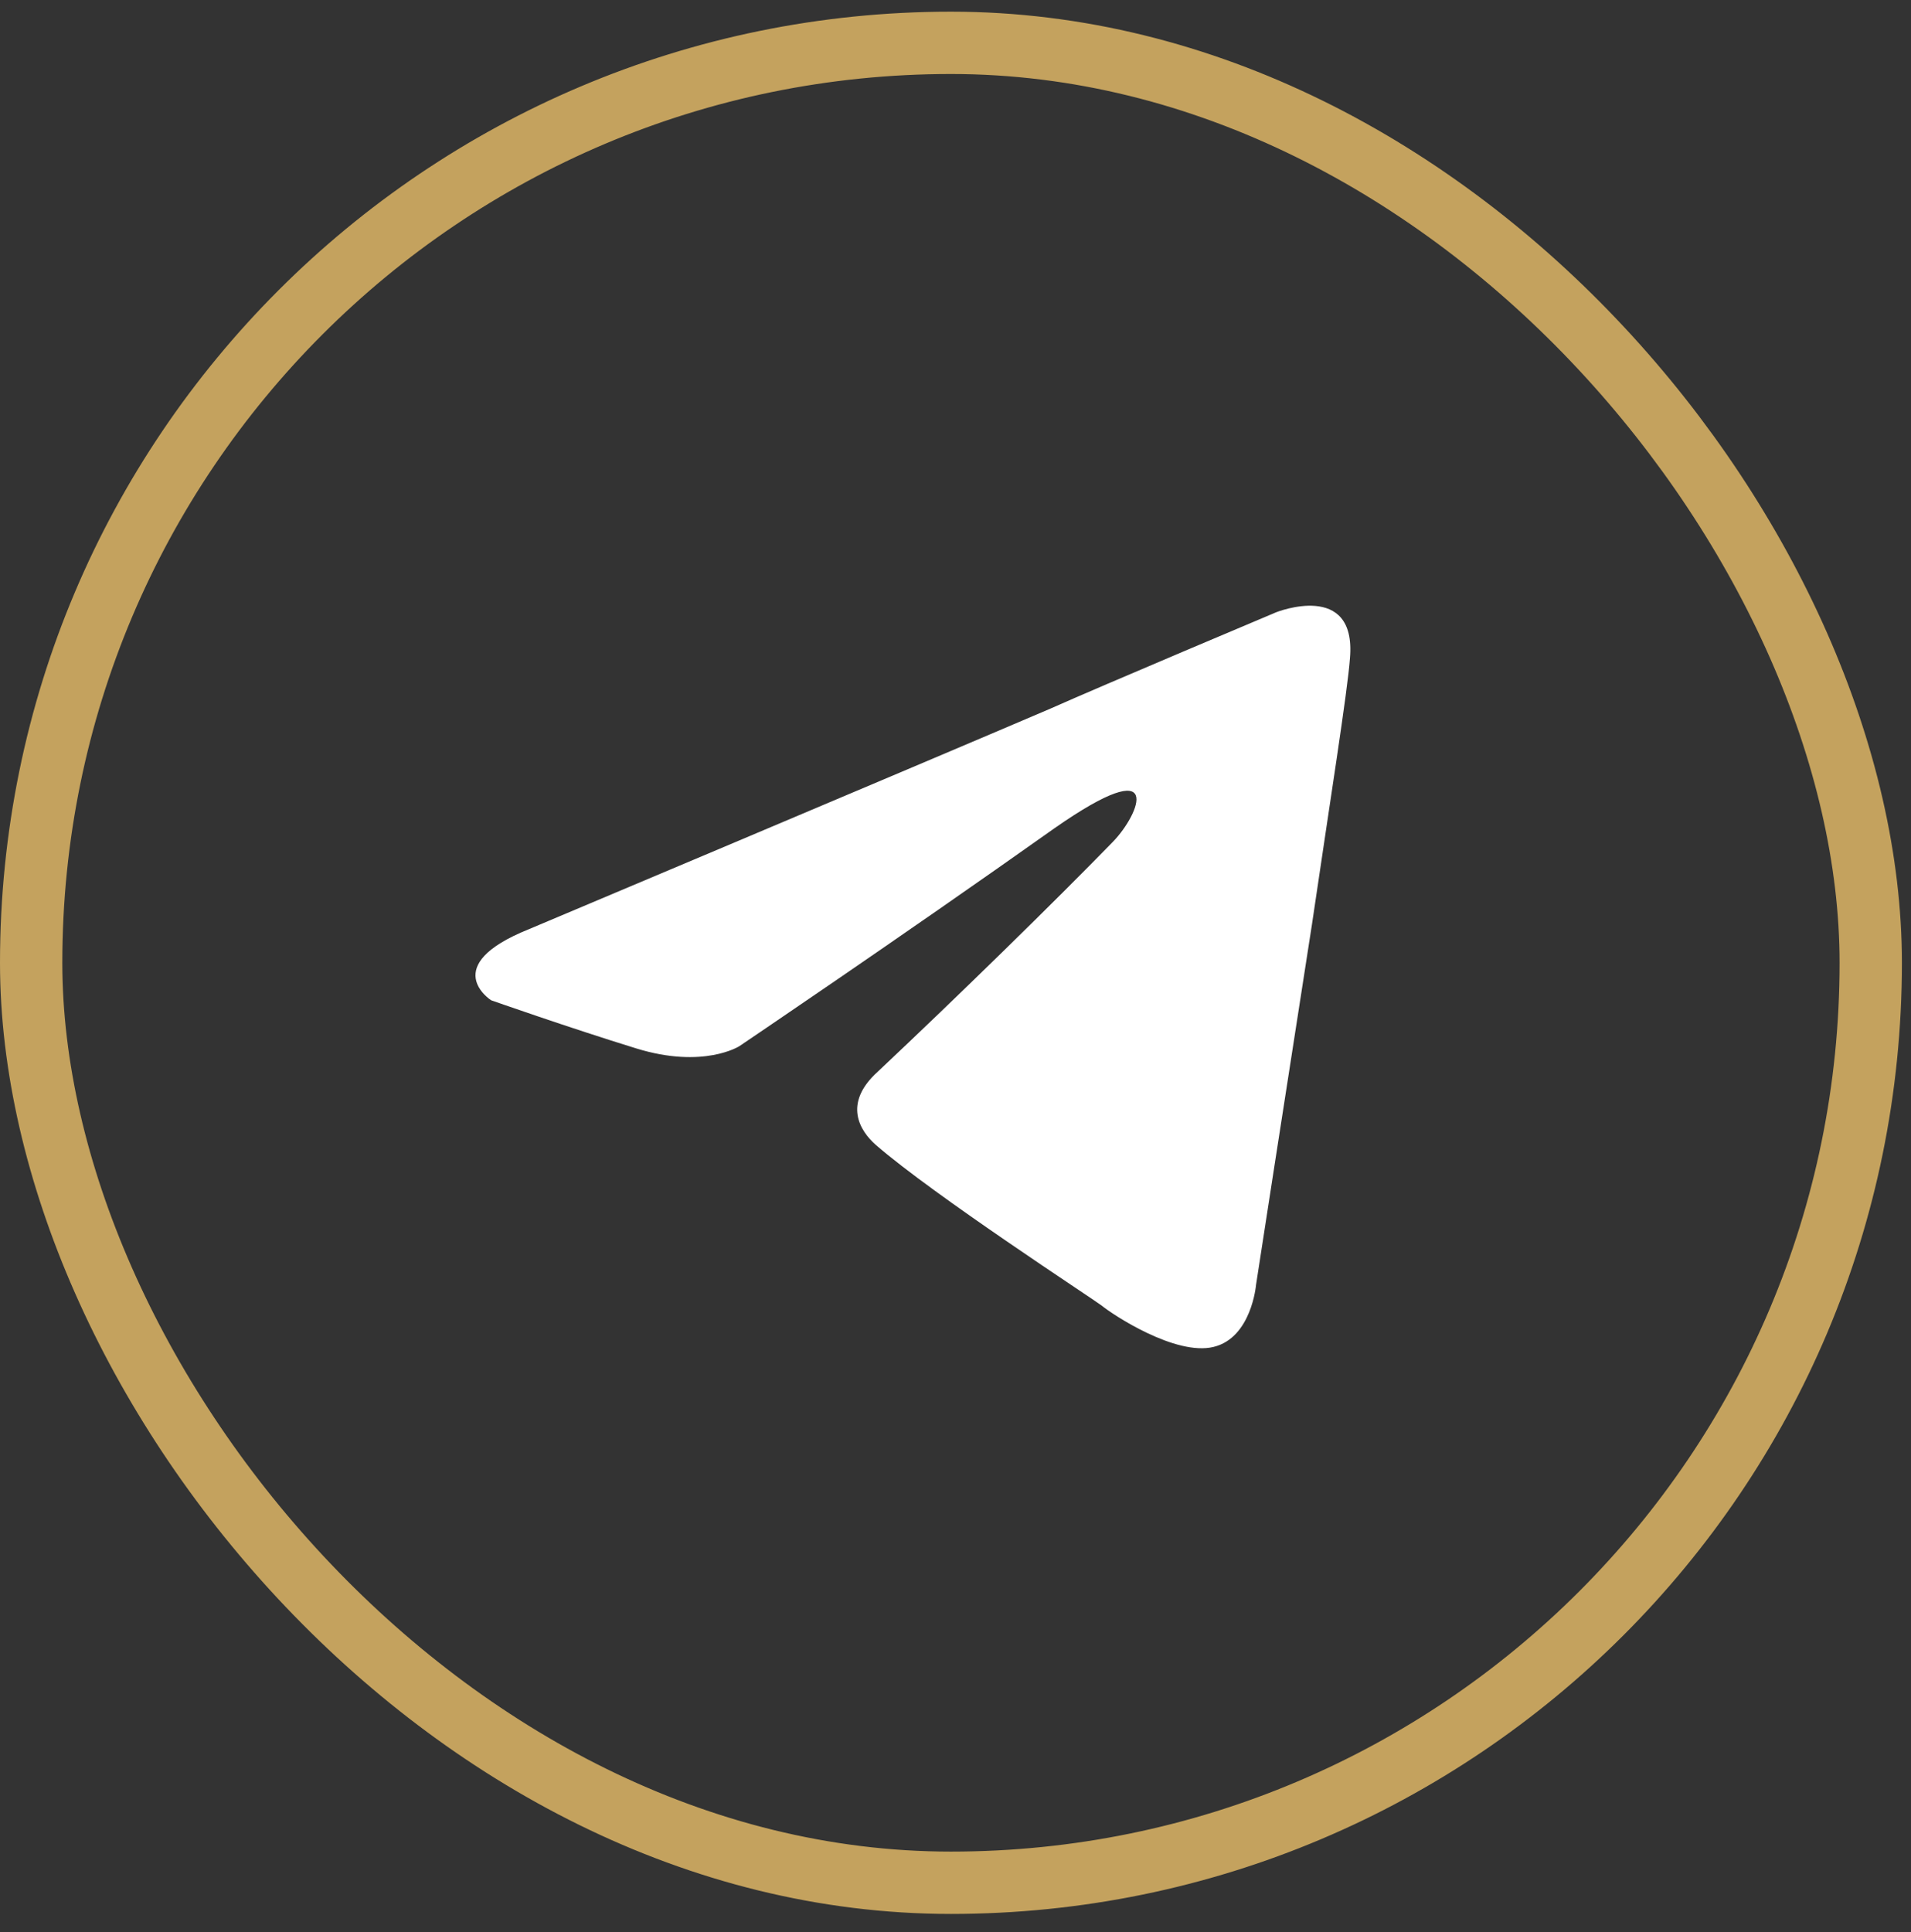
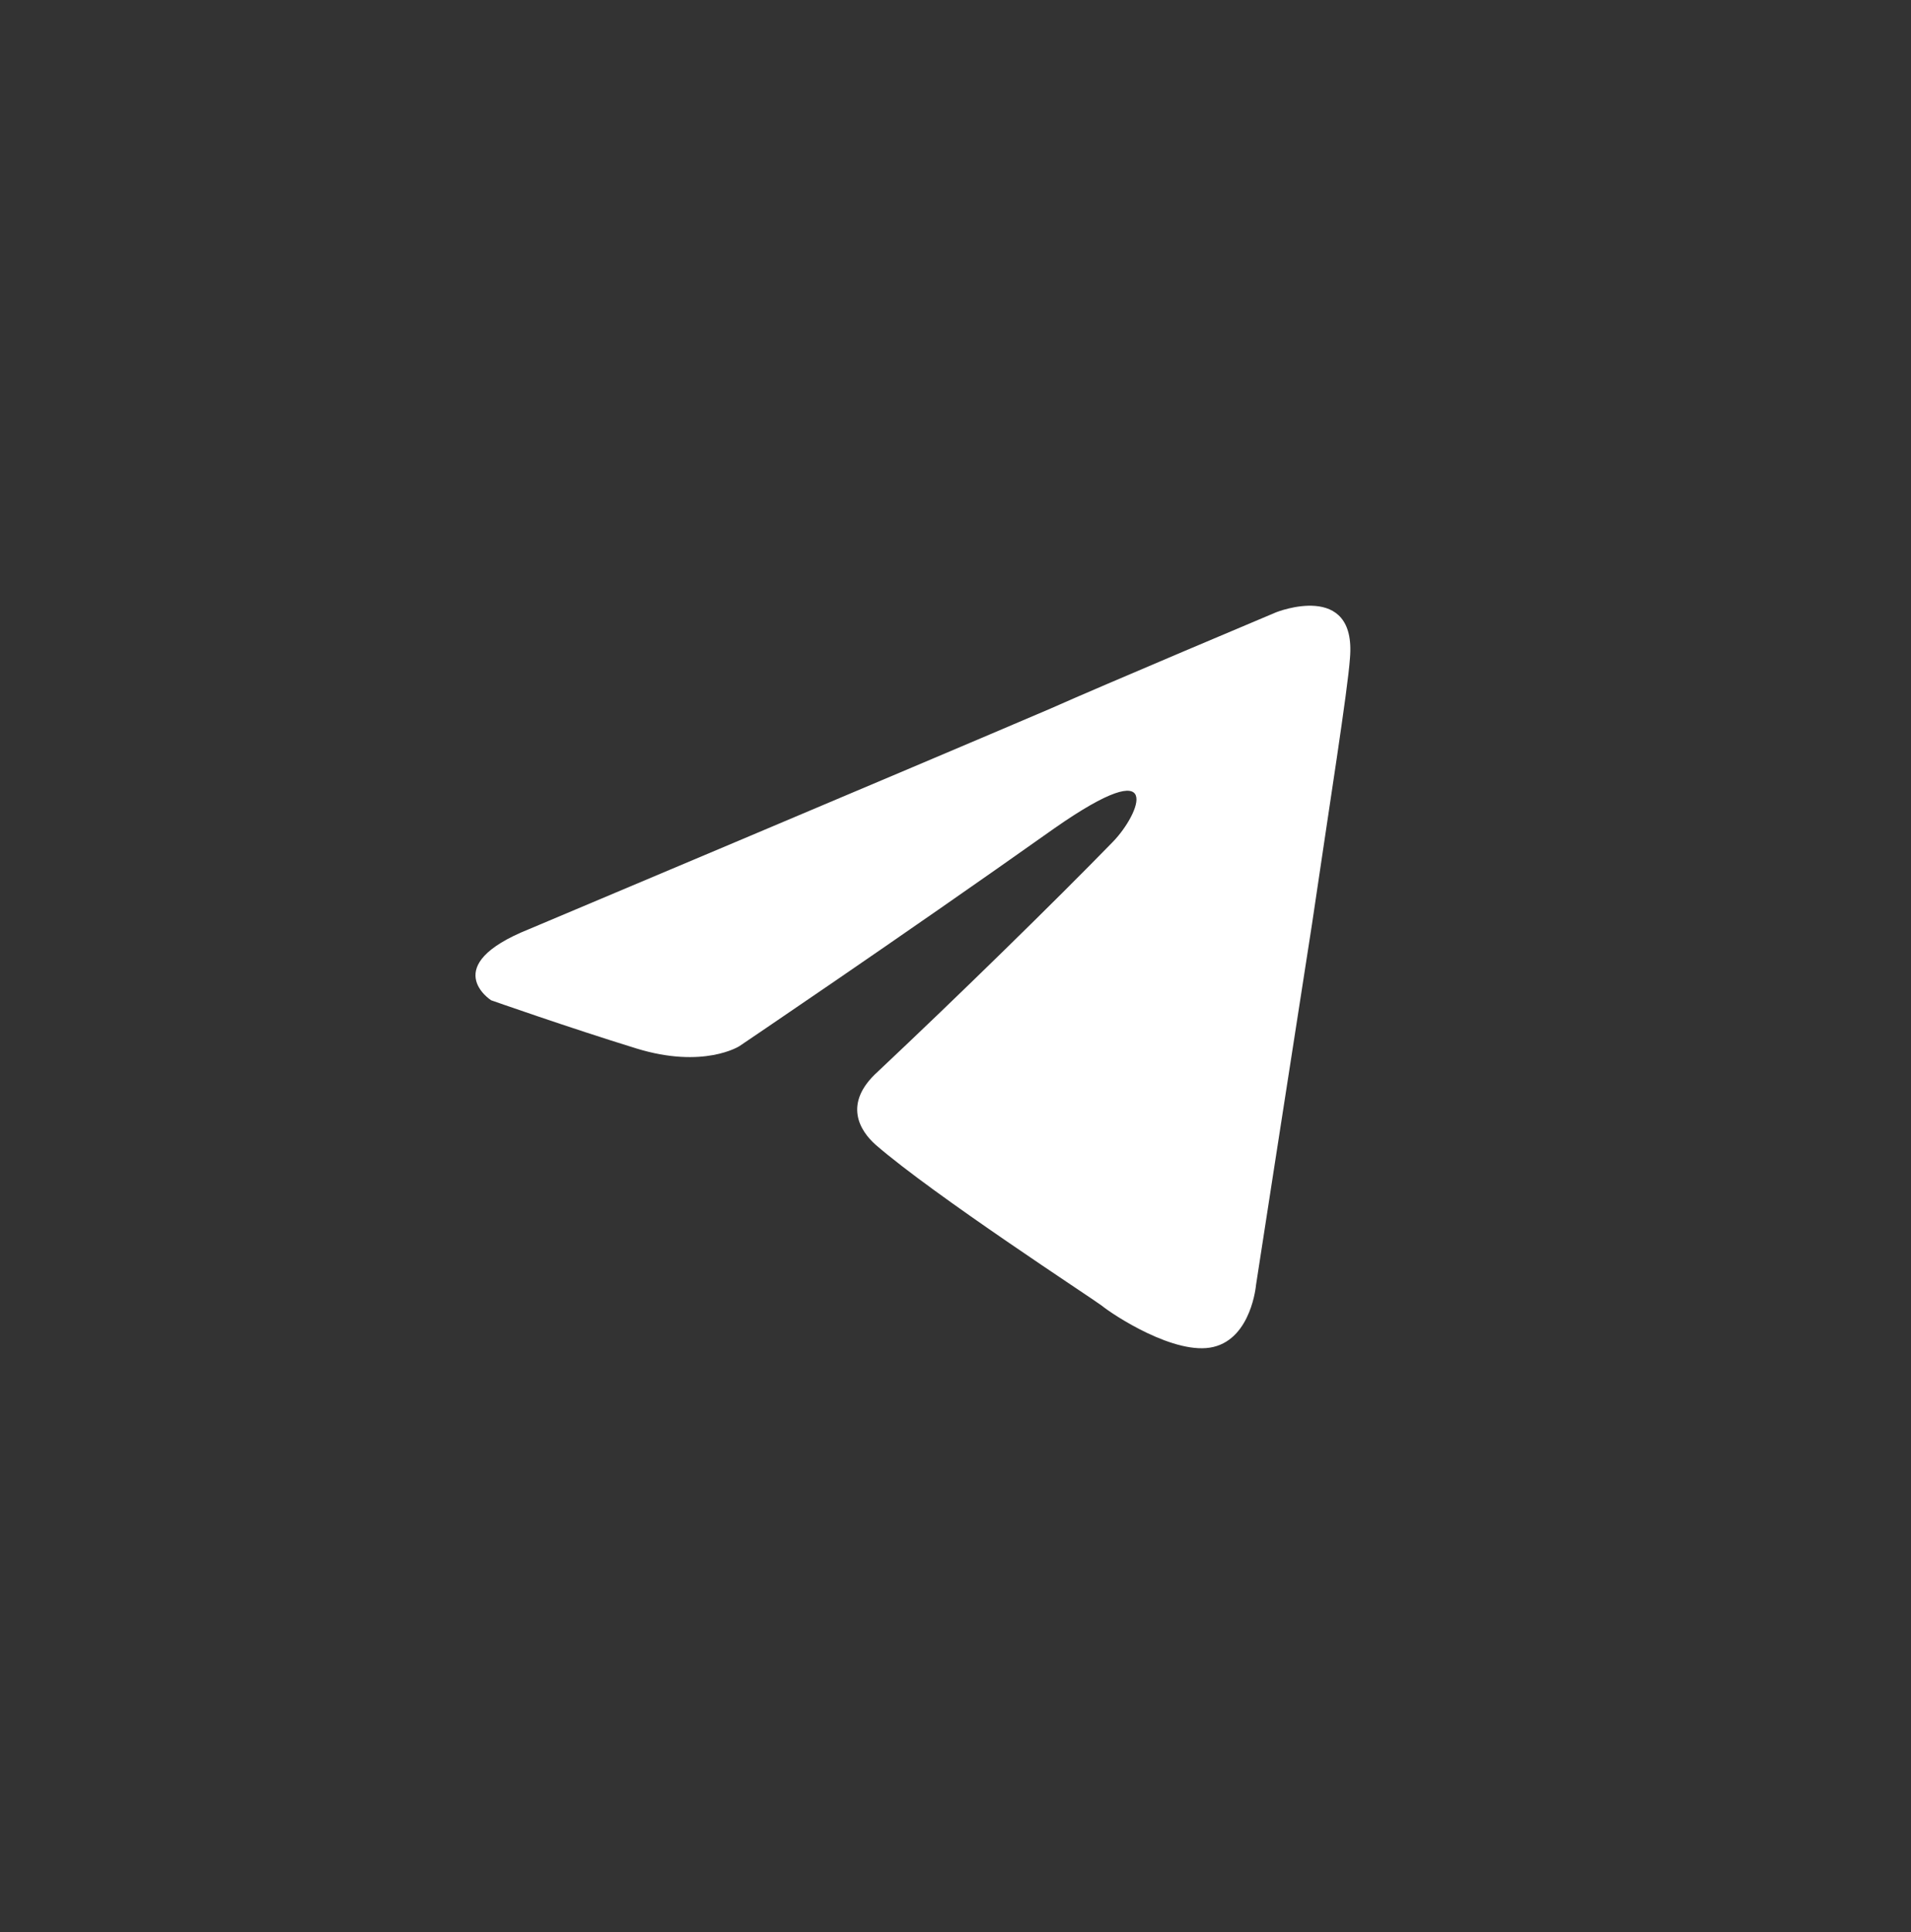
<svg xmlns="http://www.w3.org/2000/svg" width="92" height="93" viewBox="0 0 92 93" fill="none">
  <rect x="0" y="0" width="92" height="93" fill="#333333" stroke="none" />
-   <rect x="1.5" y="2.062" width="88.562" height="88.562" rx="44.281" stroke="#C4A25E" stroke-width="3" />
  <path d="M25.473 44.721C25.473 44.721 44.101 36.875 50.561 34.112C53.038 33.007 61.437 29.471 61.437 29.471C61.437 29.471 65.313 27.924 64.99 31.681C64.882 33.228 64.021 38.643 63.16 44.499C61.867 52.787 60.468 61.849 60.468 61.849C60.468 61.849 60.252 64.391 58.422 64.832C56.591 65.275 53.576 63.285 53.038 62.843C52.607 62.512 44.962 57.539 42.163 55.108C41.409 54.445 40.547 53.119 42.27 51.572C46.147 47.925 50.777 43.395 53.576 40.521C54.868 39.195 56.16 36.101 50.777 39.858C43.132 45.273 35.594 50.356 35.594 50.356C35.594 50.356 33.871 51.461 30.641 50.467C27.411 49.472 23.642 48.146 23.642 48.146C23.642 48.146 21.058 46.489 25.473 44.721Z" fill="white" />
</svg>